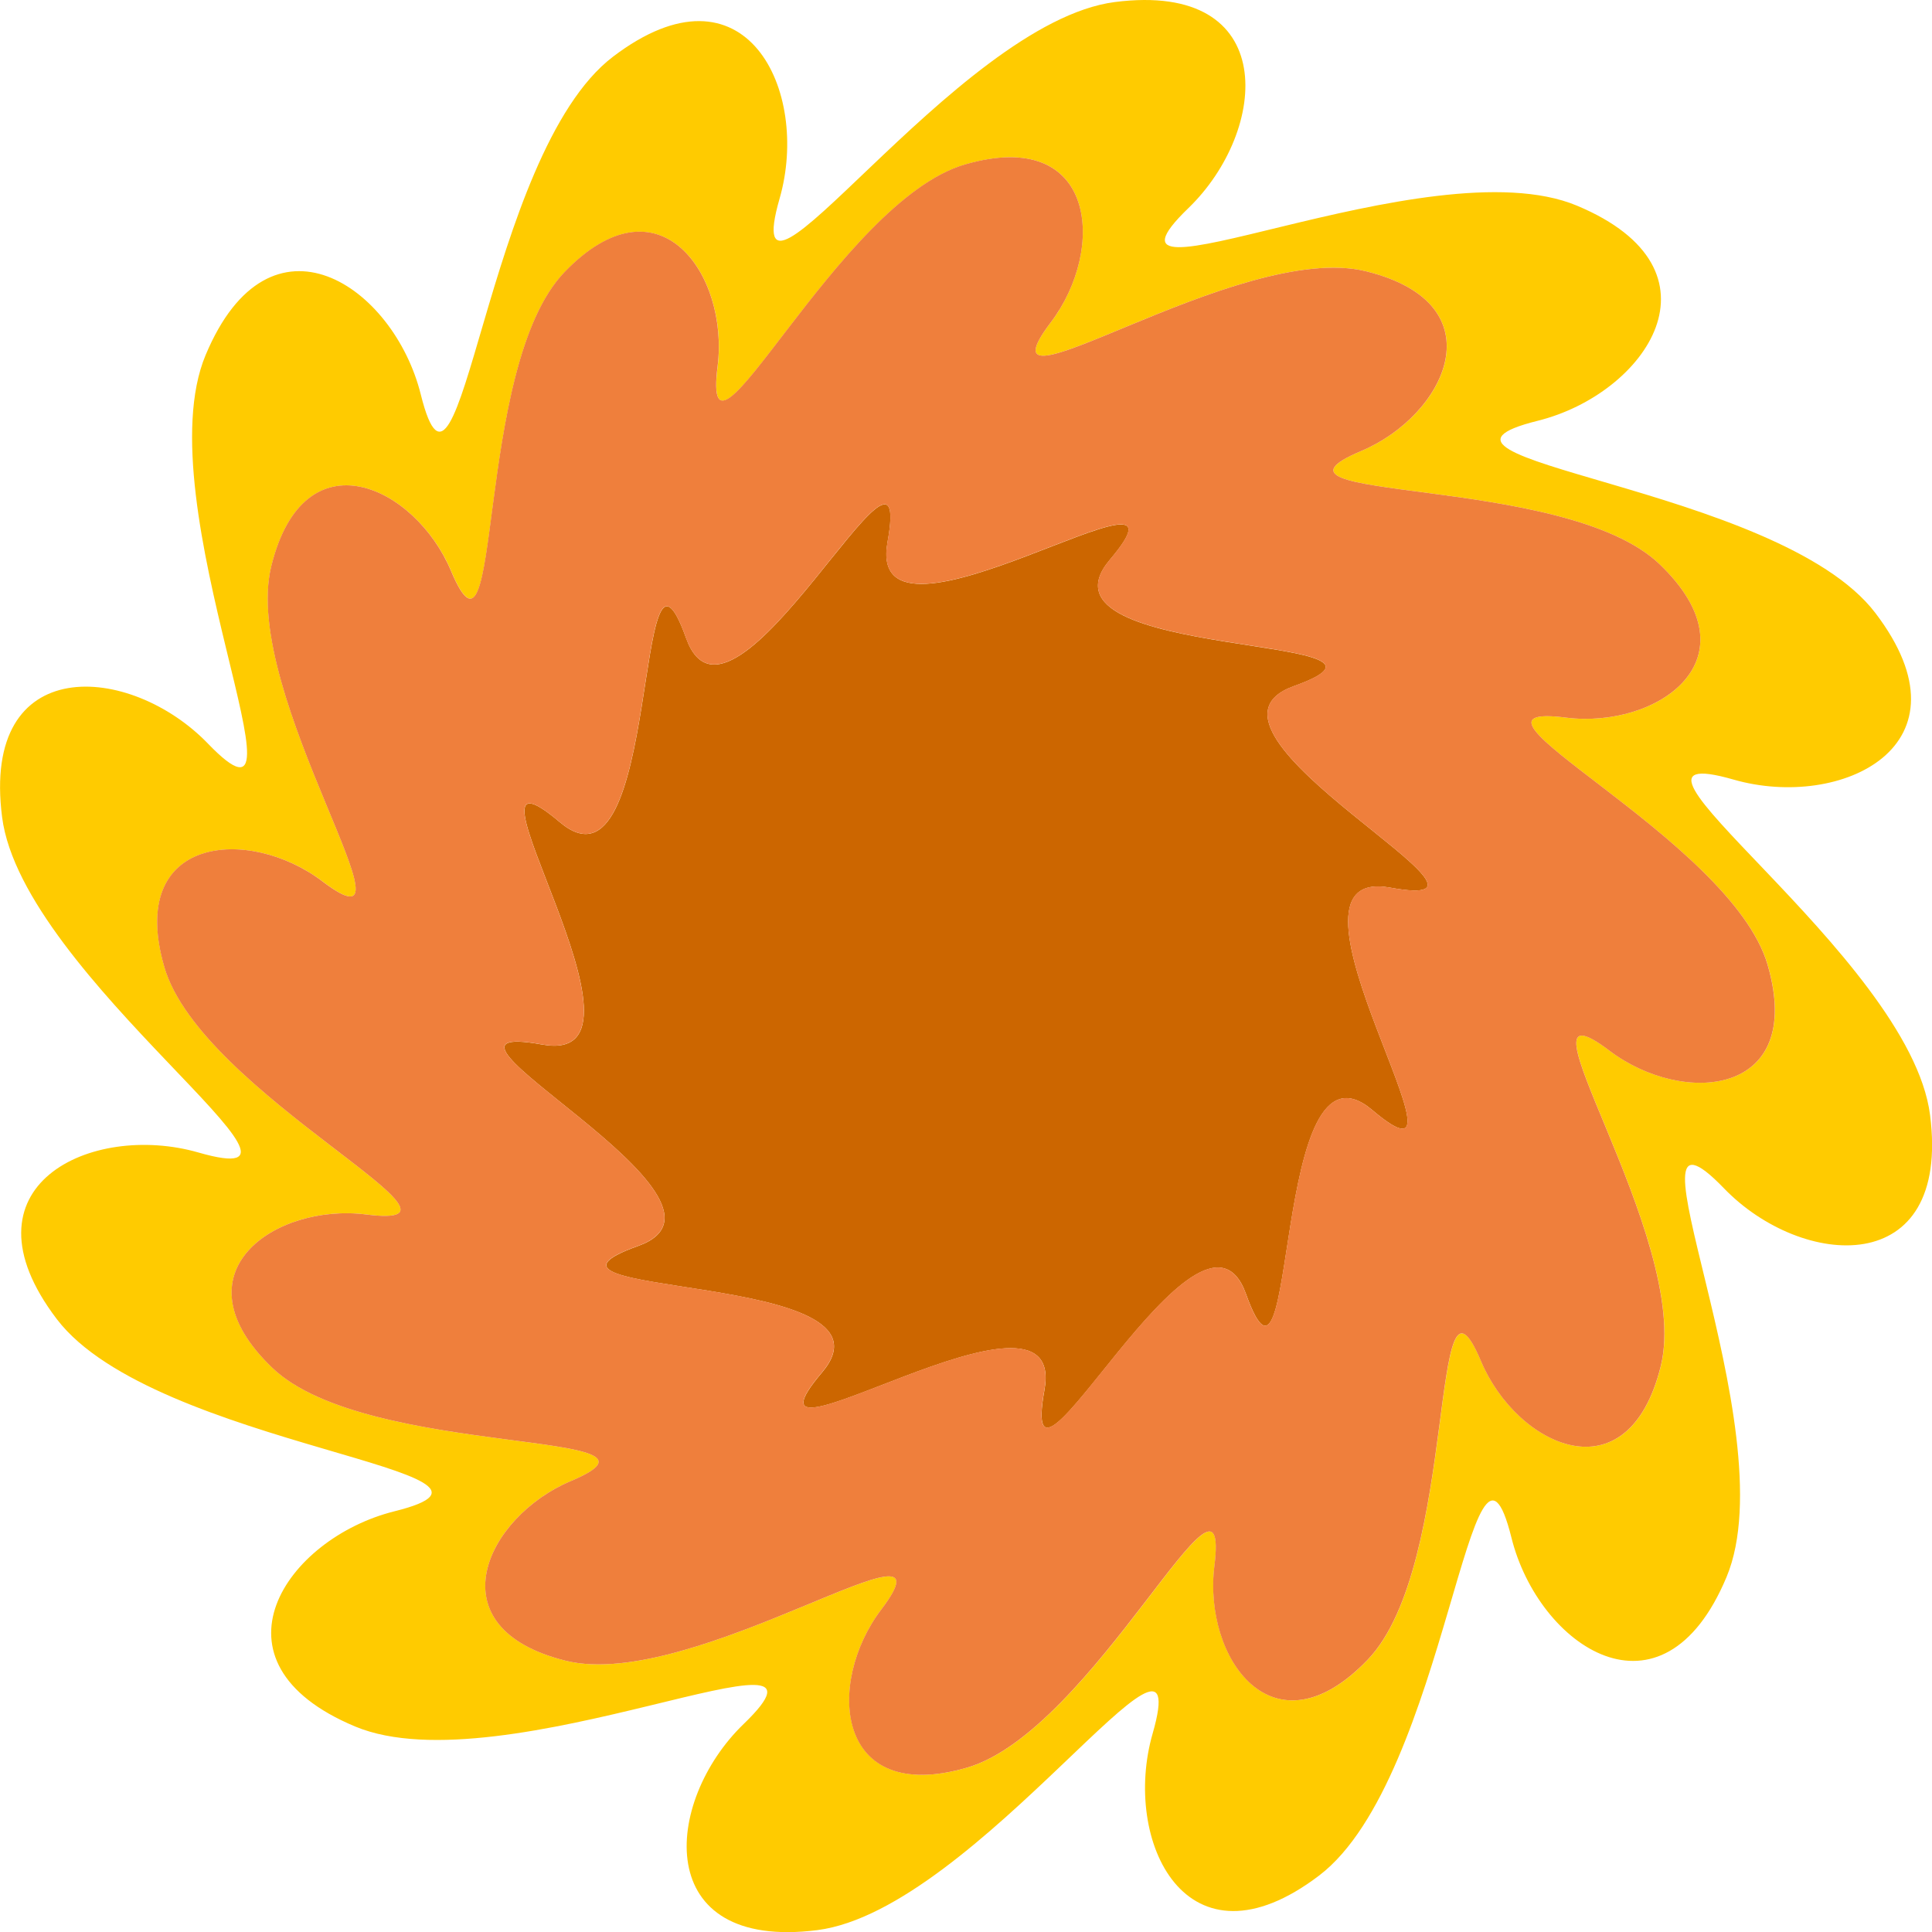
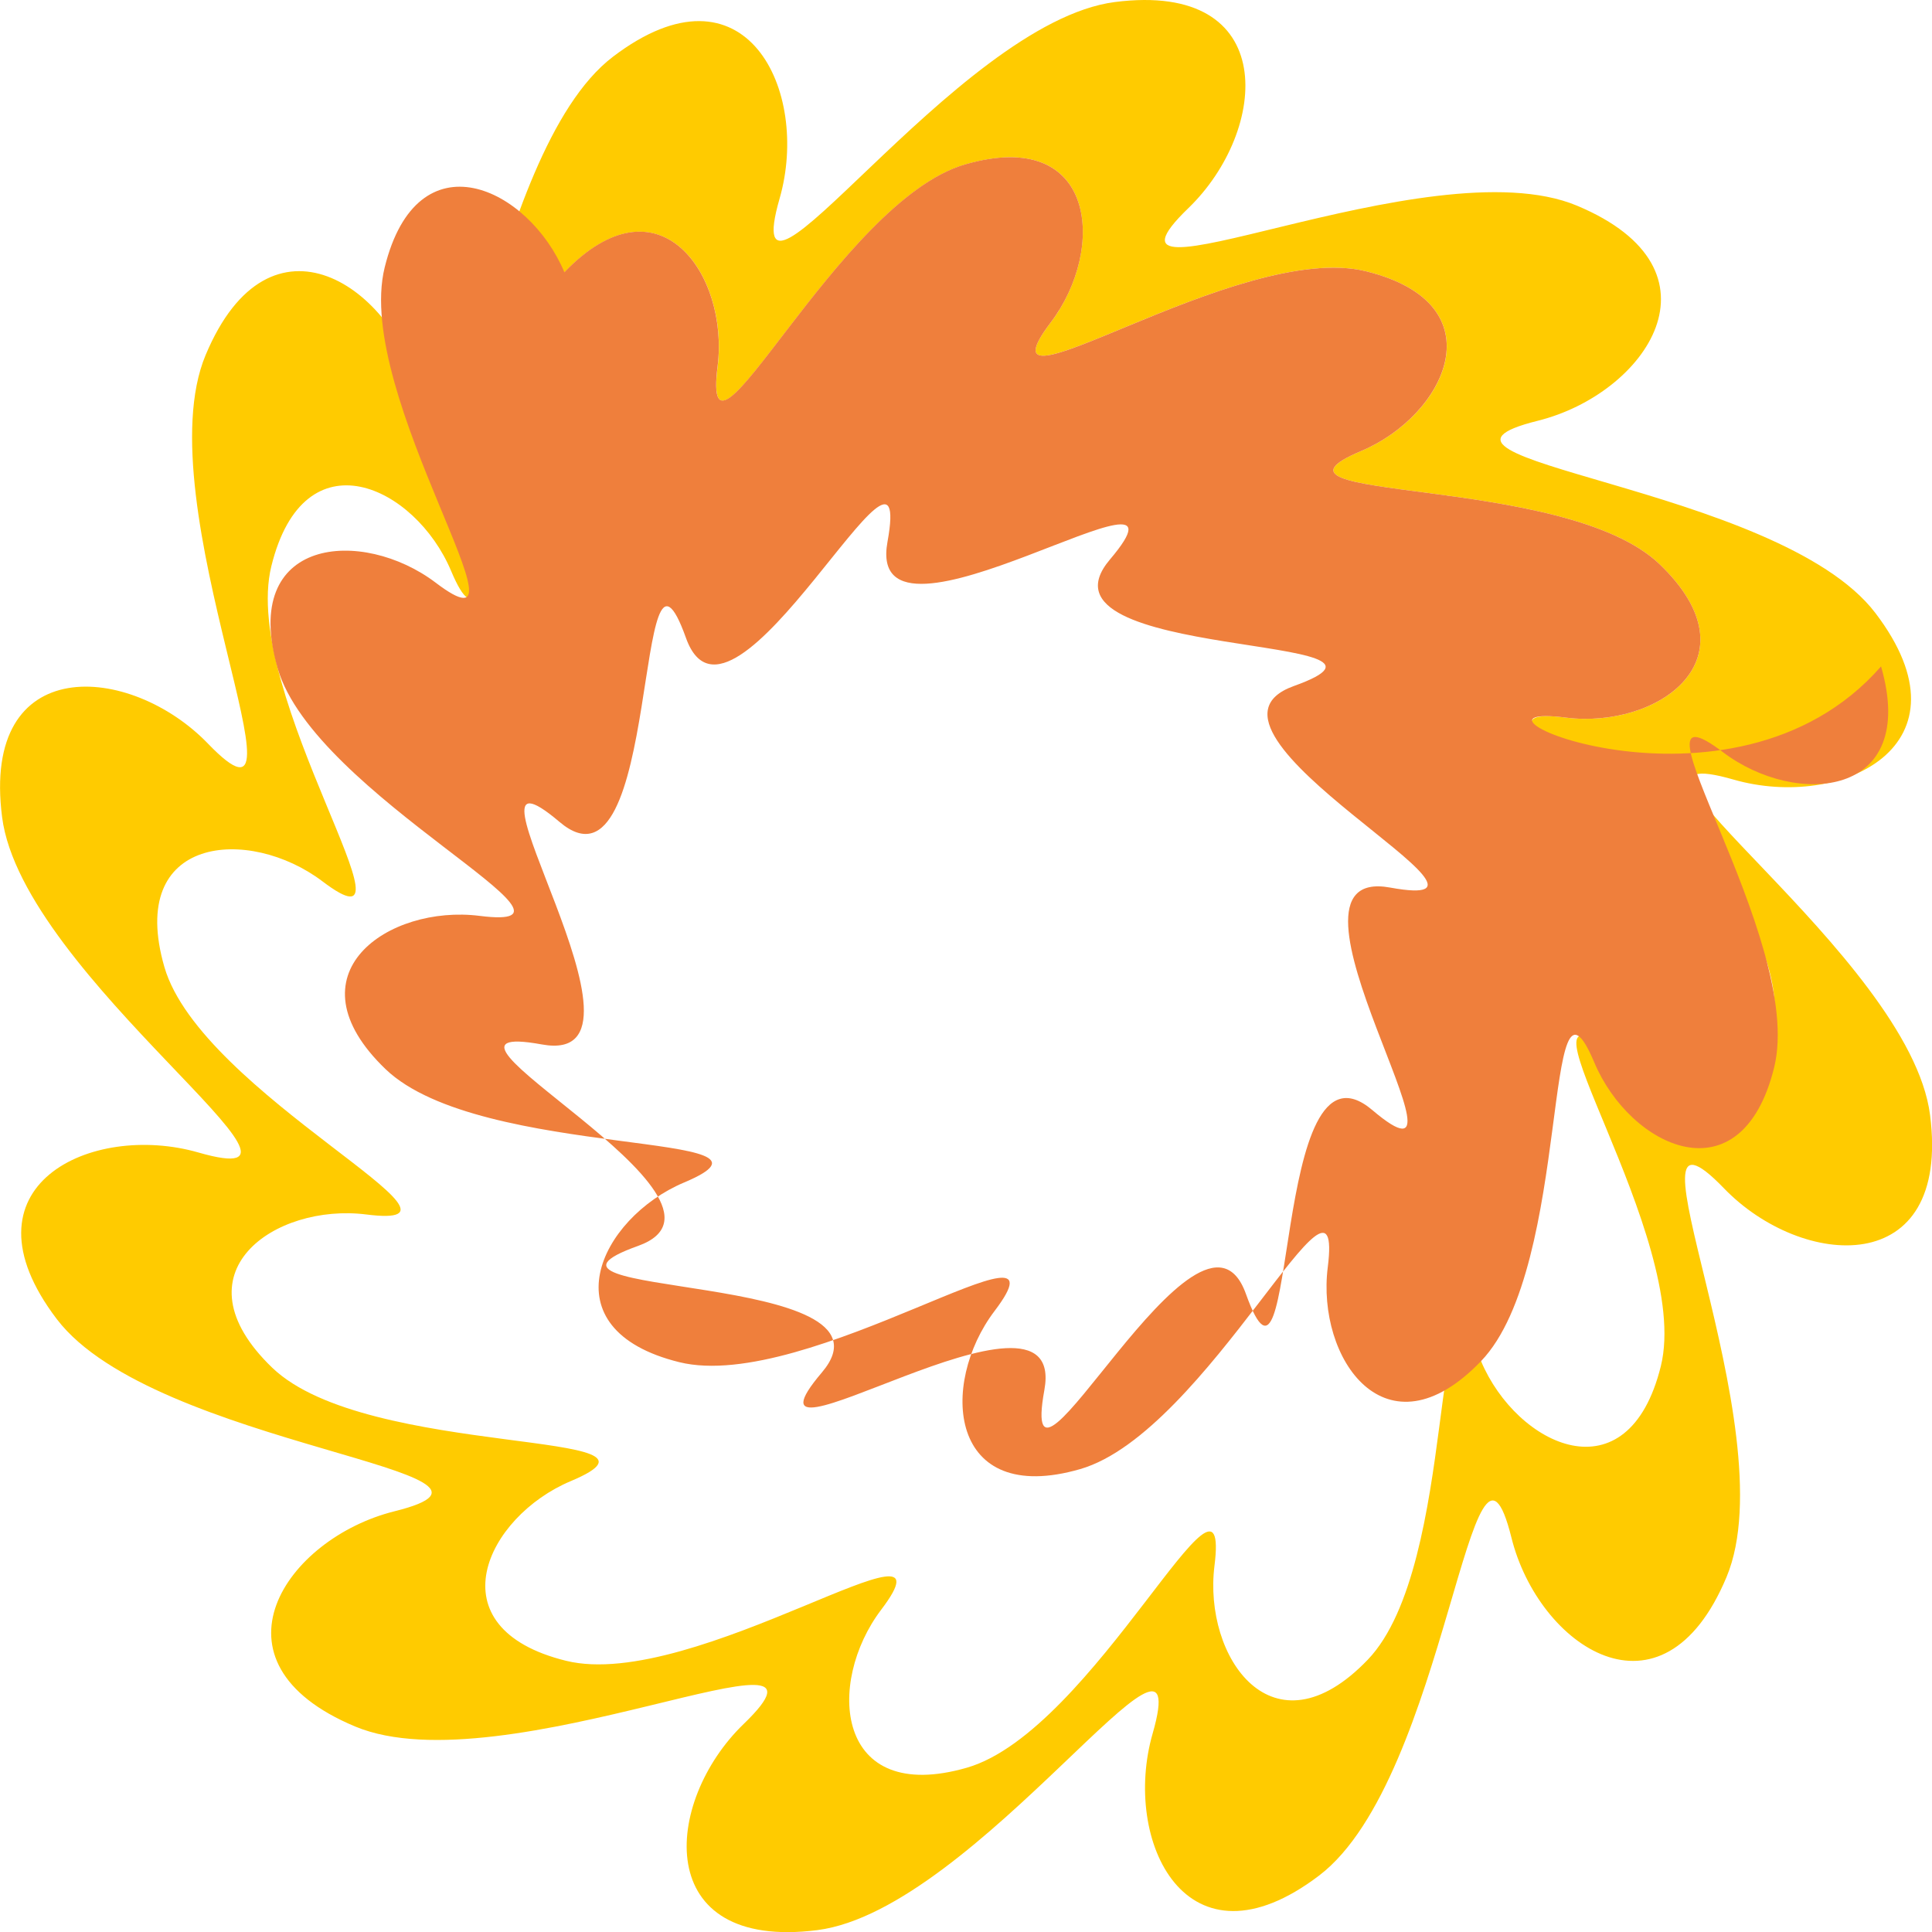
<svg xmlns="http://www.w3.org/2000/svg" version="1.1" id="Capa_1" x="0px" y="0px" viewBox="0 0 2476.1 2476.3" style="enable-background:new 0 0 2476.1 2476.3;" xml:space="preserve">
  <style type="text/css">
	.st0{fill-rule:evenodd;clip-rule:evenodd;fill:#FFCB00;}
	.st1{fill:#CC6600;}
	.st2{fill:#EF7F3C;}
</style>
  <path class="st0" d="M1523.1,266.7c-151.6,146.4,307.9-82.7,498-3.1c197.4,82.6,88.6,241.2-50.4,275.7  c-204.4,50.9,307.9,82.4,432.8,246.3c129.7,170.2-43.9,253.1-181.5,213.6c-202.6-58.2,225.4,225.3,251.6,429.7  c27.2,212.2-164.5,197.2-264,94.2c-146.3-151.7,82.7,307.8,3.2,498c-82.5,197.4-241.2,88.5-275.7-50.4  c-50.9-204.5-82.4,307.9-246.3,432.9c-170.2,129.6-253.1-44-213.6-181.7c58.2-202.5-225.2,225.6-429.7,251.8  C835,2500.7,850,2309,953.1,2209.5c151.7-146.3-307.9,82.7-498,3.2c-197.4-82.6-88.5-241.2,50.5-275.8  c204.5-50.9-307.9-82.3-432.8-246.3c-129.6-170.3,44-253.1,181.6-213.5c202.5,58.2-225.5-225.3-251.7-429.8  C-24.6,835,167.2,850,266.6,953.1c146.3,151.7-82.7-307.9-3.1-498c82.6-197.4,241.2-88.5,275.8,50.5  c50.9,204.5,82.3-308,246.3-432.9c170.3-129.6,253.1,44,213.6,181.6C941,456.8,1224.5,28.8,1428.9,2.6  C1641.2-24.5,1626.1,167.2,1523.1,266.7L1523.1,266.7z M1346.7,413.2c-104.7,138,239.6-106.1,404.1-65.5  c170.7,42.1,102.4,184.7-6.2,230.3c-159.6,67.2,260.6,27.9,382.6,145.3c126.8,121.9-3.6,211.1-120.4,196.4  c-171.9-21.7,211.6,154.4,258.8,317.1c48.8,168.9-108.8,181-202.6,109.9c-138-104.7,106.1,239.5,65.6,404.1  c-42.2,170.7-184.6,102.3-230.4-6.2c-67.1-159.6-27.9,260.5-145.3,382.6c-121.9,126.9-211-3.7-196.4-120.4  c21.6-171.9-154.4,211.6-317.2,258.7c-168.9,48.8-181-108.8-109.9-202.5c104.7-138-239.6,106.1-404,65.5  c-170.7-42.1-102.4-184.7,6.2-230.3c159.6-67.2-260.5-27.9-382.7-145.3c-126.8-121.9,3.7-211.1,120.5-196.4  c171.8,21.7-211.6-154.4-258.7-317.1c-48.9-169,108.7-180.9,202.5-109.9c138,104.7-106-239.5-65.4-404  c42.1-170.7,184.6-102.4,230.3,6.1c67.2,159.6,27.9-260.5,145.3-382.6c121.9-126.8,211.1,3.7,196.4,120.5  c-21.7,171.8,154.4-211.7,317.2-258.7C1405.8,161.7,1417.8,319.4,1346.7,413.2L1346.7,413.2z" />
-   <path class="st1" d="M1658.4,879.3c188.8-67.5-347.2-30.7-235.8-162.1c129.9-153-315.9,147-285.1-22.5  c35.9-197.5-200.2,285.3-258.2,123.1c-67.5-188.9-30.7,347.1-162.1,235.7c-153-129.8,147,316-22.5,285.2  c-197.3-35.9,285.3,200.2,123.1,258.2c-188.9,67.6,347.2,30.7,235.7,162.1c-129.9,152.9,316-147,285.1,22.5  c-35.8,197.4,200.3-285.3,258.3-123.1c67.6,188.9,30.6-347.1,162-235.6c153.1,129.8-147-316,22.7-285.2  C1978.9,1173.5,1496.2,937.4,1658.4,879.3z" />
-   <path class="st2" d="M2006.8,919.7c116.8,14.7,247.2-74.6,120.4-196.4c-122-117.4-542.2-78.1-382.6-145.3  c108.5-45.7,176.8-188.2,6.2-230.3c-164.5-40.6-508.7,203.5-404.1,65.5c71.2-93.8,59.1-251.4-109.8-202.5  C1074.1,257.7,898,641.2,919.7,469.4c14.7-116.8-74.6-247.3-196.4-120.5C605.9,471.1,645.1,891.2,578,731.6  c-45.6-108.5-188.2-176.9-230.3-6.1c-40.6,164.5,203.5,508.7,65.4,404c-93.8-71.1-251.4-59.1-202.5,109.9  c47.1,162.7,430.6,338.8,258.7,317.1c-116.8-14.7-247.3,74.6-120.5,196.4c122.2,117.4,542.3,78.1,382.7,145.3  c-108.5,45.7-176.9,188.2-6.2,230.3c164.5,40.6,508.7-203.5,404-65.5c-71.1,93.8-59.1,251.4,109.9,202.5  c162.7-47.1,338.8-430.6,317.2-258.7c-14.7,116.7,74.5,247.3,196.4,120.4c117.4-122.1,78.2-542.2,145.3-382.6  c45.8,108.5,188.2,176.9,230.4,6.2c40.5-164.6-203.5-508.7-65.6-404.1c93.8,71.1,251.4,59.1,202.6-109.9  C2218.5,1074.1,1834.9,898,2006.8,919.7z M1781.5,1137.5c-169.6-30.8,130.4,415-22.7,285.2c-131.4-111.5-94.4,424.6-162,235.6  c-58.1-162.2-294.2,320.5-258.3,123.1c30.9-169.5-414.9,130.4-285.1-22.5c111.5-131.4-424.6-94.5-235.7-162.1  c162.3-58-320.4-294.1-123.1-258.2c169.5,30.9-130.5-415,22.5-285.2c131.4,111.5,94.6-424.6,162.1-235.7  c58.1,162.2,294.1-320.5,258.2-123.1c-30.8,169.5,414.9-130.5,285.1,22.5c-111.3,131.4,424.6,94.5,235.8,162.1  C1496.2,937.4,1978.9,1173.5,1781.5,1137.5z" />
+   <path class="st2" d="M2006.8,919.7c116.8,14.7,247.2-74.6,120.4-196.4c-122-117.4-542.2-78.1-382.6-145.3  c108.5-45.7,176.8-188.2,6.2-230.3c-164.5-40.6-508.7,203.5-404.1,65.5c71.2-93.8,59.1-251.4-109.8-202.5  C1074.1,257.7,898,641.2,919.7,469.4c14.7-116.8-74.6-247.3-196.4-120.5c-45.6-108.5-188.2-176.9-230.3-6.1c-40.6,164.5,203.5,508.7,65.4,404c-93.8-71.1-251.4-59.1-202.5,109.9  c47.1,162.7,430.6,338.8,258.7,317.1c-116.8-14.7-247.3,74.6-120.5,196.4c122.2,117.4,542.3,78.1,382.7,145.3  c-108.5,45.7-176.9,188.2-6.2,230.3c164.5,40.6,508.7-203.5,404-65.5c-71.1,93.8-59.1,251.4,109.9,202.5  c162.7-47.1,338.8-430.6,317.2-258.7c-14.7,116.7,74.5,247.3,196.4,120.4c117.4-122.1,78.2-542.2,145.3-382.6  c45.8,108.5,188.2,176.9,230.4,6.2c40.5-164.6-203.5-508.7-65.6-404.1c93.8,71.1,251.4,59.1,202.6-109.9  C2218.5,1074.1,1834.9,898,2006.8,919.7z M1781.5,1137.5c-169.6-30.8,130.4,415-22.7,285.2c-131.4-111.5-94.4,424.6-162,235.6  c-58.1-162.2-294.2,320.5-258.3,123.1c30.9-169.5-414.9,130.4-285.1-22.5c111.5-131.4-424.6-94.5-235.7-162.1  c162.3-58-320.4-294.1-123.1-258.2c169.5,30.9-130.5-415,22.5-285.2c131.4,111.5,94.6-424.6,162.1-235.7  c58.1,162.2,294.1-320.5,258.2-123.1c-30.8,169.5,414.9-130.5,285.1,22.5c-111.3,131.4,424.6,94.5,235.8,162.1  C1496.2,937.4,1978.9,1173.5,1781.5,1137.5z" />
</svg>